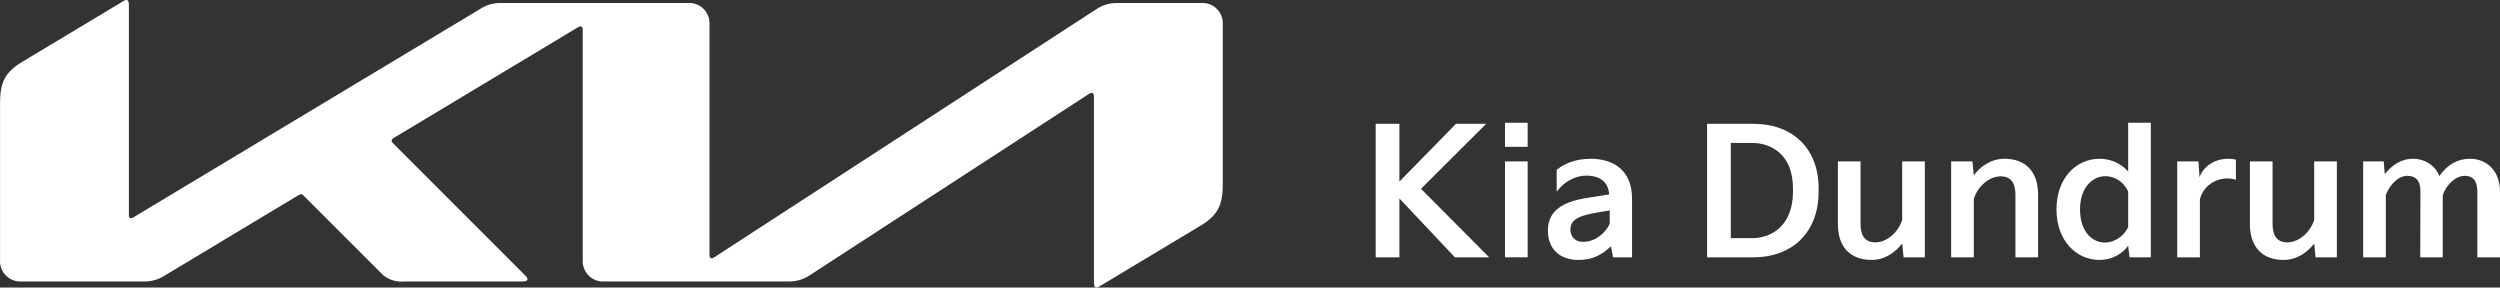
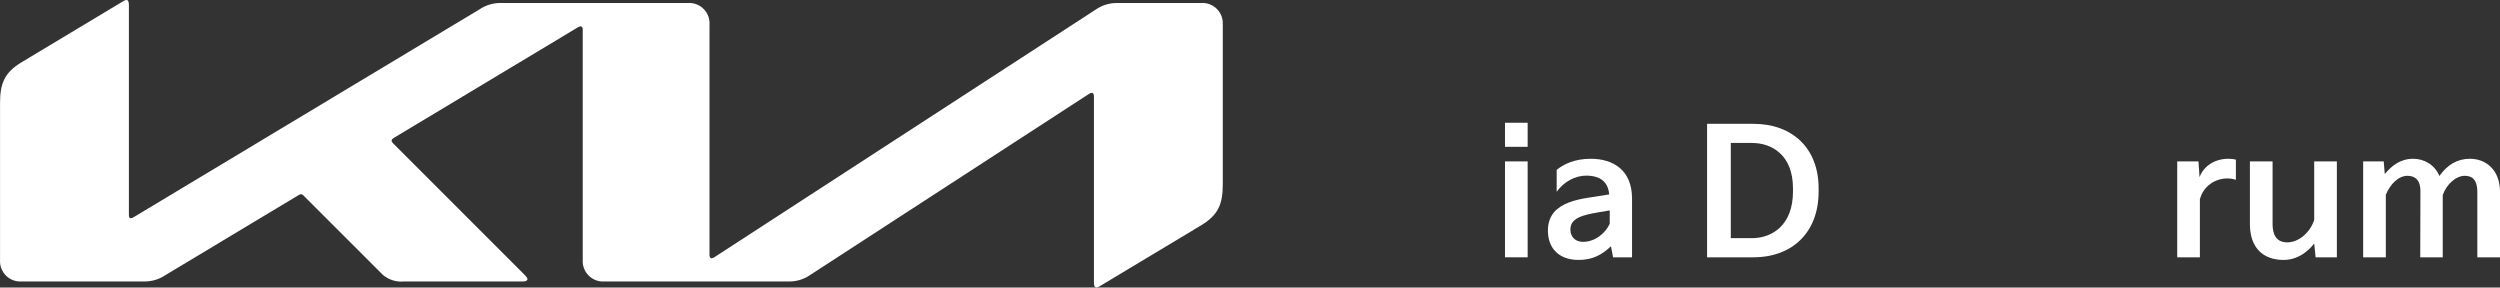
<svg xmlns="http://www.w3.org/2000/svg" width="400" height="46" viewBox="0 0 400 46" fill="none">
  <rect x="0" y="0" width="400" height="46" fill="#333333" stroke="none" />
  <path d="M113.518 40.755C113.518 41.115 113.633 41.324 113.843 41.324C114.016 41.31 114.18 41.247 114.317 41.142L175.292 1.55C176.32 0.828 177.551 0.454 178.807 0.483H192.208C192.667 0.456 193.126 0.525 193.555 0.688C193.985 0.851 194.375 1.103 194.699 1.428C195.024 1.753 195.276 2.143 195.439 2.572C195.602 3.002 195.672 3.461 195.644 3.919V29.504C195.644 32.596 194.954 34.38 192.21 36.033L175.954 45.799C175.794 45.914 175.606 45.984 175.41 46C175.212 46 175.031 45.848 175.031 45.292V15.43C175.031 15.105 174.916 14.854 174.7 14.854C174.529 14.868 174.366 14.929 174.229 15.03L129.649 43.982C128.646 44.681 127.45 45.05 126.227 45.036H96.674C96.216 45.063 95.757 44.993 95.327 44.831C94.898 44.668 94.508 44.416 94.183 44.091C93.858 43.766 93.606 43.376 93.443 42.947C93.28 42.517 93.21 42.058 93.238 41.6V4.729C93.238 4.459 93.123 4.212 92.912 4.212C92.739 4.225 92.574 4.287 92.433 4.389L63.037 22.048C62.742 22.226 62.662 22.372 62.662 22.509C62.662 22.646 62.713 22.754 62.921 22.961L83.919 43.956C84.198 44.237 84.391 44.45 84.391 44.669C84.391 44.917 84.082 45.031 83.724 45.031H64.722C64.109 45.099 63.489 45.043 62.898 44.866C62.307 44.689 61.758 44.395 61.283 44.001L48.551 31.275C48.506 31.218 48.45 31.171 48.387 31.136C48.324 31.101 48.254 31.079 48.182 31.072C48.041 31.083 47.906 31.131 47.789 31.21L26.487 44.008C25.473 44.695 24.272 45.053 23.047 45.036H3.442C2.984 45.063 2.525 44.993 2.096 44.831C1.666 44.668 1.276 44.416 0.952 44.092C0.627 43.767 0.375 43.377 0.212 42.948C0.049 42.519 -0.022 42.06 0.006 41.602V16.484C0.006 13.392 0.696 11.616 3.443 9.967L19.797 0.143C19.929 0.054 20.082 0.005 20.241 0C20.488 0 20.624 0.26 20.624 0.826V34.403C20.624 34.757 20.72 34.921 20.95 34.921C21.127 34.897 21.294 34.827 21.436 34.718L76.698 1.512C77.77 0.783 79.049 0.422 80.344 0.482H110.085C110.543 0.454 111.003 0.524 111.432 0.687C111.862 0.85 112.252 1.102 112.577 1.427C112.902 1.751 113.154 2.141 113.317 2.571C113.48 3 113.55 3.46 113.522 3.918L113.518 40.755Z" fill="white" />
-   <path d="M223.903 41.168H220.109V19.811H223.903V29.056L232.953 19.811H237.787L227.36 30.208L238.264 41.168H232.784L223.903 31.754V41.168Z" fill="white" />
  <path d="M244.424 23.492H240.798V19.642H244.424V23.492ZM244.424 41.168H240.798V25.825H244.424V41.168Z" fill="white" />
  <path d="M247.664 36.868C247.664 35.632 248.058 34.648 248.676 33.918C249.884 32.569 251.852 31.979 254.24 31.613L257.472 31.108C257.304 29.14 256.095 28.101 253.763 28.101C252.076 28.101 250.222 29.056 249.069 30.686V27.174C250.081 26.359 251.795 25.403 254.521 25.403C258.119 25.403 261.126 27.23 261.126 31.754V41.168H258.091L257.753 39.397C256.32 40.774 254.803 41.589 252.582 41.589C249.491 41.589 247.664 39.791 247.664 36.868ZM251.261 36.7C251.261 37.936 252.076 38.695 253.285 38.695C255.196 38.695 256.854 37.346 257.557 35.8V33.665L255.73 33.974C252.891 34.452 252.273 34.901 251.795 35.351C251.458 35.688 251.261 36.138 251.261 36.7Z" fill="white" />
  <path d="M280.525 41.168H273.133V19.811H280.525C286.82 19.811 290.979 23.745 290.979 30.124V30.658C290.979 37.149 286.82 41.168 280.525 41.168ZM276.928 22.874V38.105H280.328C283.504 38.105 286.876 36.053 286.876 30.658V30.124C286.876 24.813 283.504 22.874 280.328 22.874H276.928Z" fill="white" />
-   <path d="M294.063 25.825H297.688V35.857C297.688 37.486 298.25 38.779 300.049 38.779C301.904 38.779 303.731 37.149 304.349 35.182V25.825H307.974V41.168H304.574L304.349 38.948C303.393 40.24 301.679 41.589 299.459 41.589C296.086 41.589 294.063 39.566 294.063 35.857V25.825Z" fill="white" />
-   <path d="M315.809 41.168H312.183V25.825H315.584L315.809 28.045C316.764 26.752 318.479 25.403 320.699 25.403C324.071 25.403 326.095 27.426 326.095 31.136V41.168H322.469V31.136C322.469 29.506 321.907 28.213 320.109 28.213C318.254 28.213 316.427 29.843 315.809 31.81V41.168Z" fill="white" />
-   <path d="M329.039 33.496C329.039 28.466 332.215 25.403 335.925 25.403C337.751 25.403 339.438 26.19 340.506 27.454V19.642H344.131V41.168H340.73L340.506 39.313C339.606 40.606 337.892 41.589 335.925 41.589C332.215 41.589 329.039 38.526 329.039 33.496ZM332.805 33.496C332.805 37.121 334.8 38.807 336.768 38.807C338.285 38.807 339.775 37.852 340.506 36.362V30.63C339.775 29.056 338.341 28.185 336.824 28.185C334.941 28.185 332.805 29.871 332.805 33.496Z" fill="white" />
  <path d="M351.982 41.168H348.356V25.825H351.757L351.925 28.354C352.572 26.583 354.342 25.403 356.534 25.403C356.9 25.403 357.462 25.459 357.743 25.544V28.775C357.349 28.635 356.9 28.55 356.394 28.55C354.37 28.55 352.516 29.815 351.982 31.894V41.168Z" fill="white" />
  <path d="M359.986 25.825H363.612V35.857C363.612 37.486 364.174 38.779 365.972 38.779C367.827 38.779 369.654 37.149 370.272 35.182V25.825H373.898V41.168H370.497L370.272 38.948C369.317 40.24 367.602 41.589 365.382 41.589C362.01 41.589 359.986 39.566 359.986 35.857V25.825Z" fill="white" />
  <path d="M381.732 41.168H378.107V25.825H381.395L381.564 27.848C382.66 26.527 384.037 25.403 386.116 25.403C387.831 25.403 389.545 26.331 390.304 28.157C391.568 26.387 393.114 25.403 395.222 25.403C397.639 25.403 400 27.089 400 30.686V41.168H396.374V30.686C396.374 28.916 395.672 28.129 394.379 28.129C392.889 28.129 391.4 29.562 390.838 31.22V41.168H387.24L387.269 30.546C387.269 28.916 386.51 28.129 385.189 28.129C383.756 28.129 382.435 29.45 381.732 31.164V41.168Z" fill="white" />
</svg>